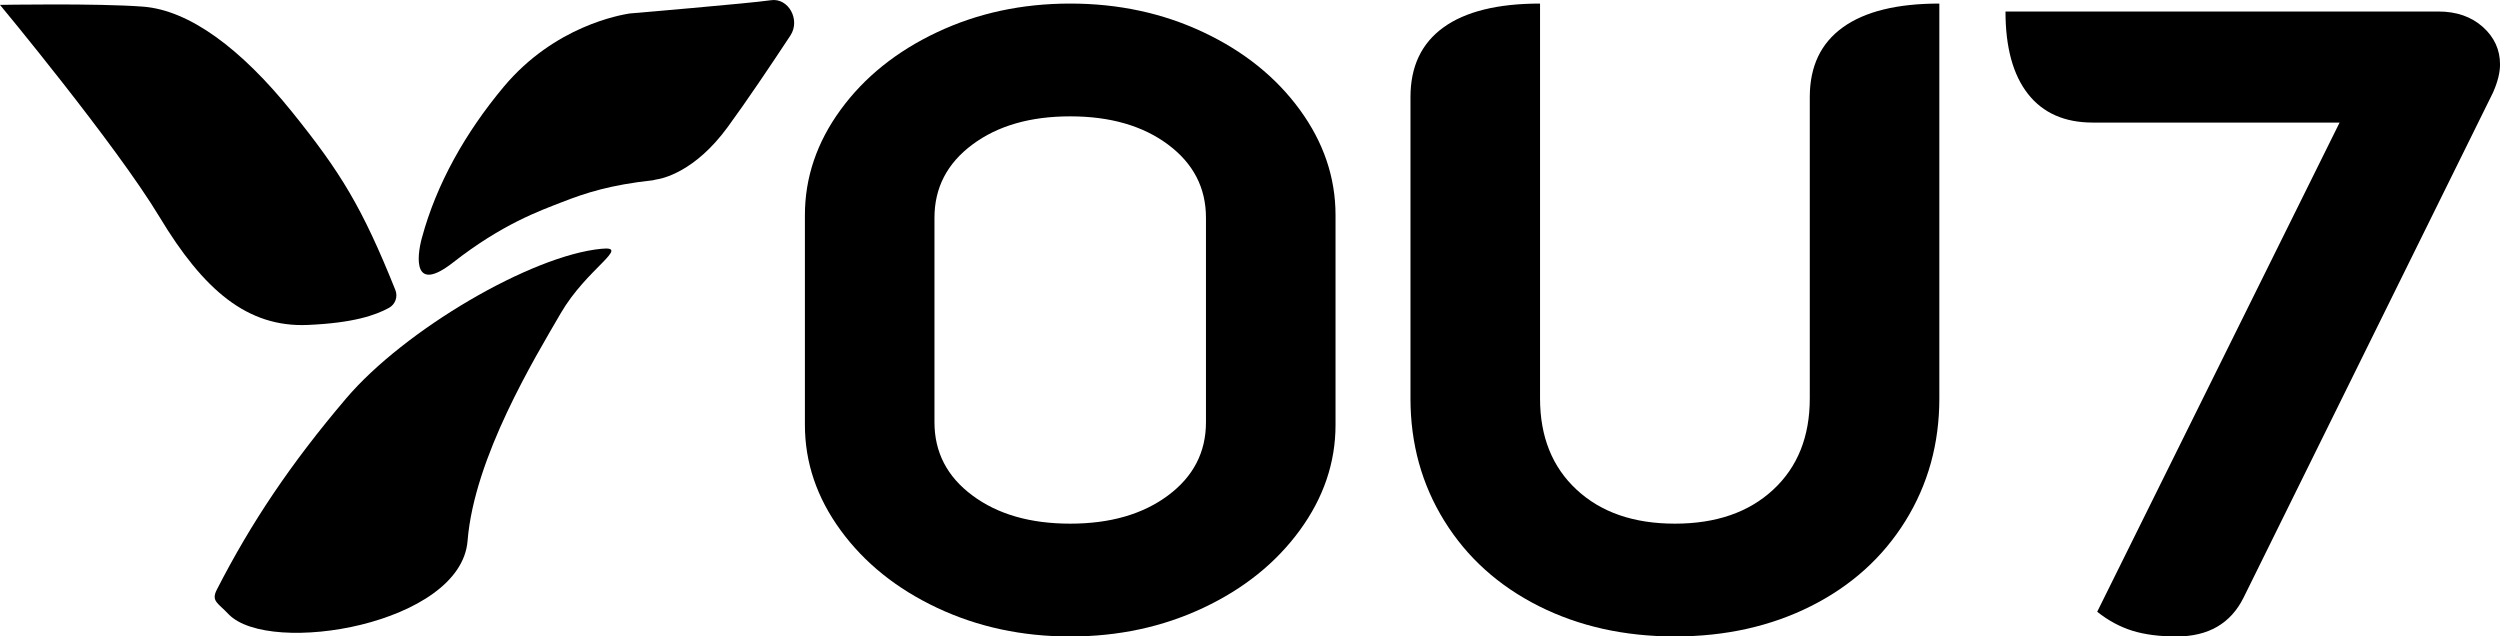
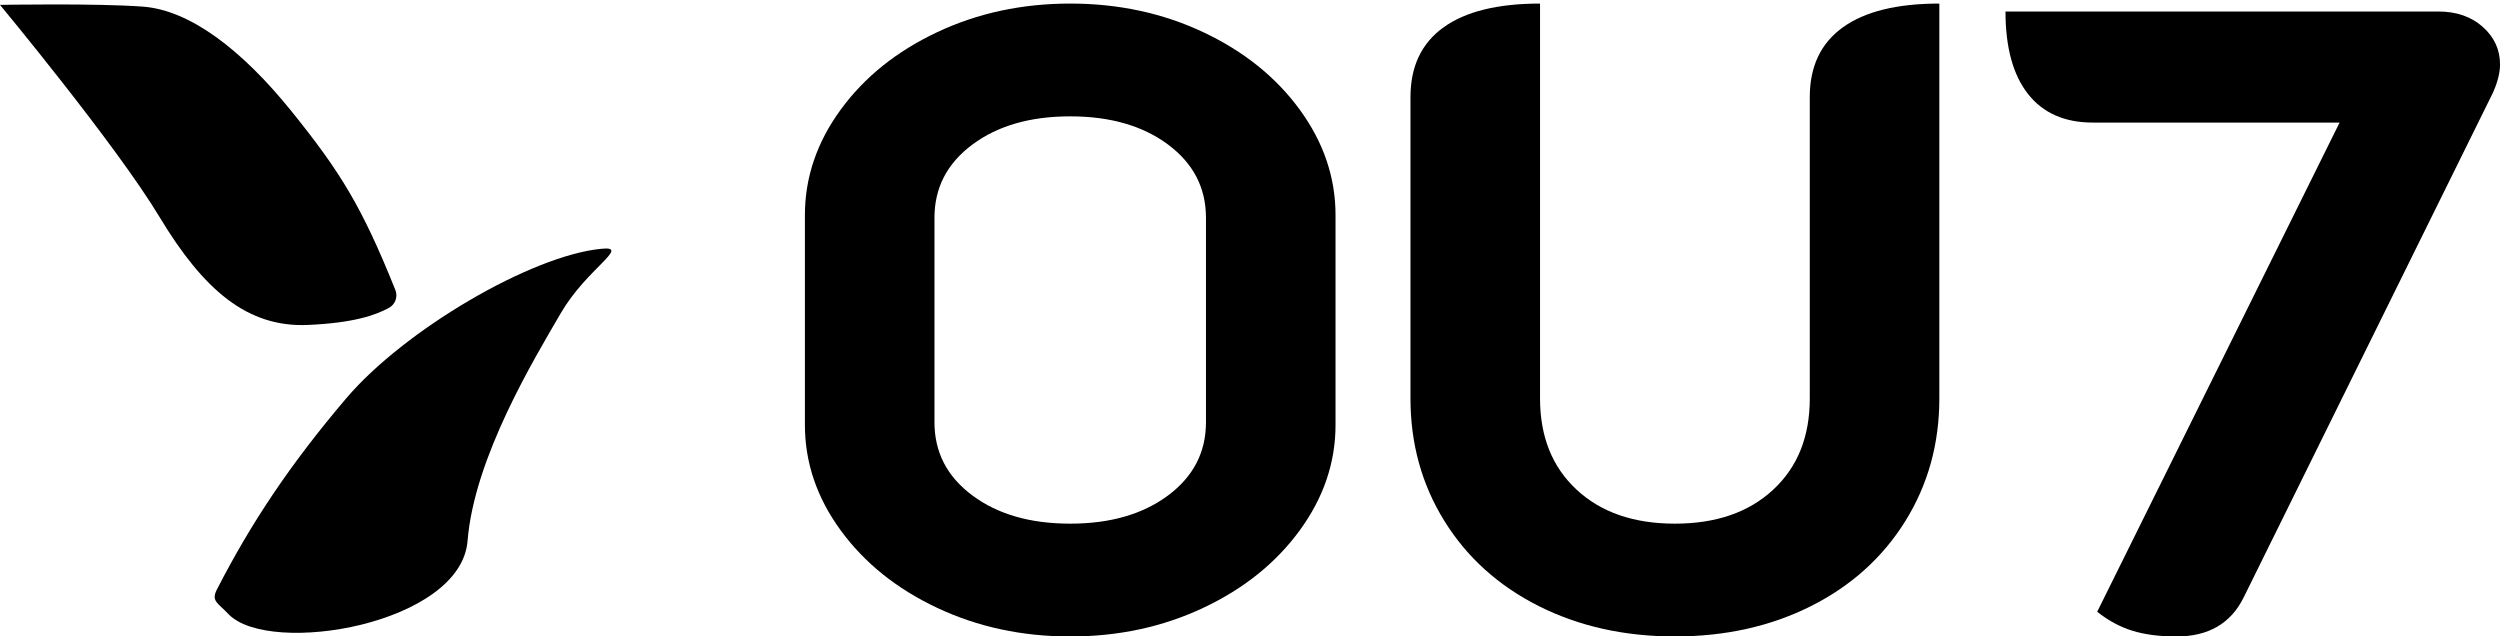
<svg xmlns="http://www.w3.org/2000/svg" id="Layer_1" viewBox="0 0 840.53 213.98">
  <defs>
    
  </defs>
  <g>
    <path d="M315.07,204.36c-13.63-6.42-24.45-15.12-32.45-26.09-8-10.96-12-22.77-12-35.41v-70.54c0-12.63,4-24.45,12-35.41,8-10.97,18.82-19.66,32.45-26.08,13.63-6.43,28.55-9.63,44.75-9.63s31.12,3.21,44.75,9.63,24.45,15.11,32.45,26.08c8,10.96,12,22.78,12,35.41v70.54c0,12.64-4,24.45-12,35.41-8,10.97-18.82,19.67-32.45,26.09s-28.55,9.63-44.75,9.63-31.12-3.21-44.75-9.63ZM392.72,166.57c8.49-6.32,12.74-14.52,12.74-24.6v-68.76c0-10.07-4.25-18.27-12.74-24.6-8.5-6.33-19.46-9.49-32.9-9.49s-24.4,3.16-32.9,9.49c-8.5,6.33-12.74,14.52-12.74,24.6v68.76c0,10.08,4.24,18.28,12.74,24.6,8.49,6.33,19.46,9.49,32.9,9.49s24.4-3.16,32.9-9.49Z" />
    <path d="M517.34,203.77c-13.53-6.82-24.11-16.35-31.71-28.6-7.61-12.25-11.41-25.98-11.41-41.19V32.61c0-10.27,3.71-18.08,11.11-23.41,7.41-5.34,18.23-8,32.45-8v132.77c0,12.84,4.1,23.07,12.3,30.67,8.2,7.62,19.21,11.42,33.04,11.42s24.85-3.8,33.05-11.42c8.2-7.6,12.3-17.82,12.3-30.67V32.61c0-10.27,3.7-18.08,11.11-23.41,7.41-5.34,18.23-8,32.45-8v132.77c0,15.22-3.81,28.94-11.41,41.19-7.61,12.25-18.18,21.79-31.71,28.6s-28.8,10.22-45.79,10.22-32.26-3.41-45.79-10.22h.01Z" />
    <path d="M786.59,41.21h-82.98c-9.48,0-16.74-3.21-21.78-9.63-5.04-6.42-7.56-15.66-7.56-27.71h145.52c6.12,0,11.11,1.74,14.97,5.19,3.85,3.45,5.78,7.66,5.78,12.6,0,2.76-.79,5.93-2.37,9.48l-83.87,169.82c-4.35,8.7-11.85,13.03-22.53,13.03-5.73,0-10.67-.64-14.82-1.92-4.15-1.29-8.1-3.41-11.85-6.38l81.5-164.48h-.01Z" />
  </g>
  <g>
    <path d="M130.74,103.53c2.16-1.17,3.1-3.76,2.18-6.04-11.19-27.88-18.38-39.55-34.75-59.88C81.08,16.38,63.68,3.41,48.06,2.23,32.43,1.05,0,1.64,0,1.64c0,0,38.92,46.88,53.66,71.35,14.74,24.47,29.48,37.15,49.82,36.26,15.43-.67,22.71-3.27,27.26-5.72h0Z" />
    <path d="M76.88,206.54c-3.55-3.83-5.99-4.36-3.98-8.29,11.56-22.57,24.79-42.3,43.46-64.28,19.59-23.06,62.37-48.13,85.88-50.33,9.99-1.02-4.98,6.62-13.73,21.7-8.75,15.08-29.06,48.43-31.31,76.5-2.24,28.08-66.47,38.89-80.33,24.69h.01Z" />
  </g>
-   <path d="M141.86,79.89c-1.86,6.86-2.87,18.8,10.48,8.35,16.5-12.91,29.18-17.38,36.42-20.21,8.27-3.23,16.35-5.84,30.75-7.42.34-.04.64-.18.97-.23,2.2-.3,13.07-2.52,24.11-17.57,6.45-8.8,14.72-21.11,21.15-30.87,3.47-5.27-.67-12.74-6.54-11.87-.07,0-.15.02-.22.03-7.06,1.03-47.17,4.41-47.37,4.44-2.92.5-25.1,4.13-42.27,24.66-12.88,15.4-22.59,32.66-27.47,50.69h0Z" />
</svg>